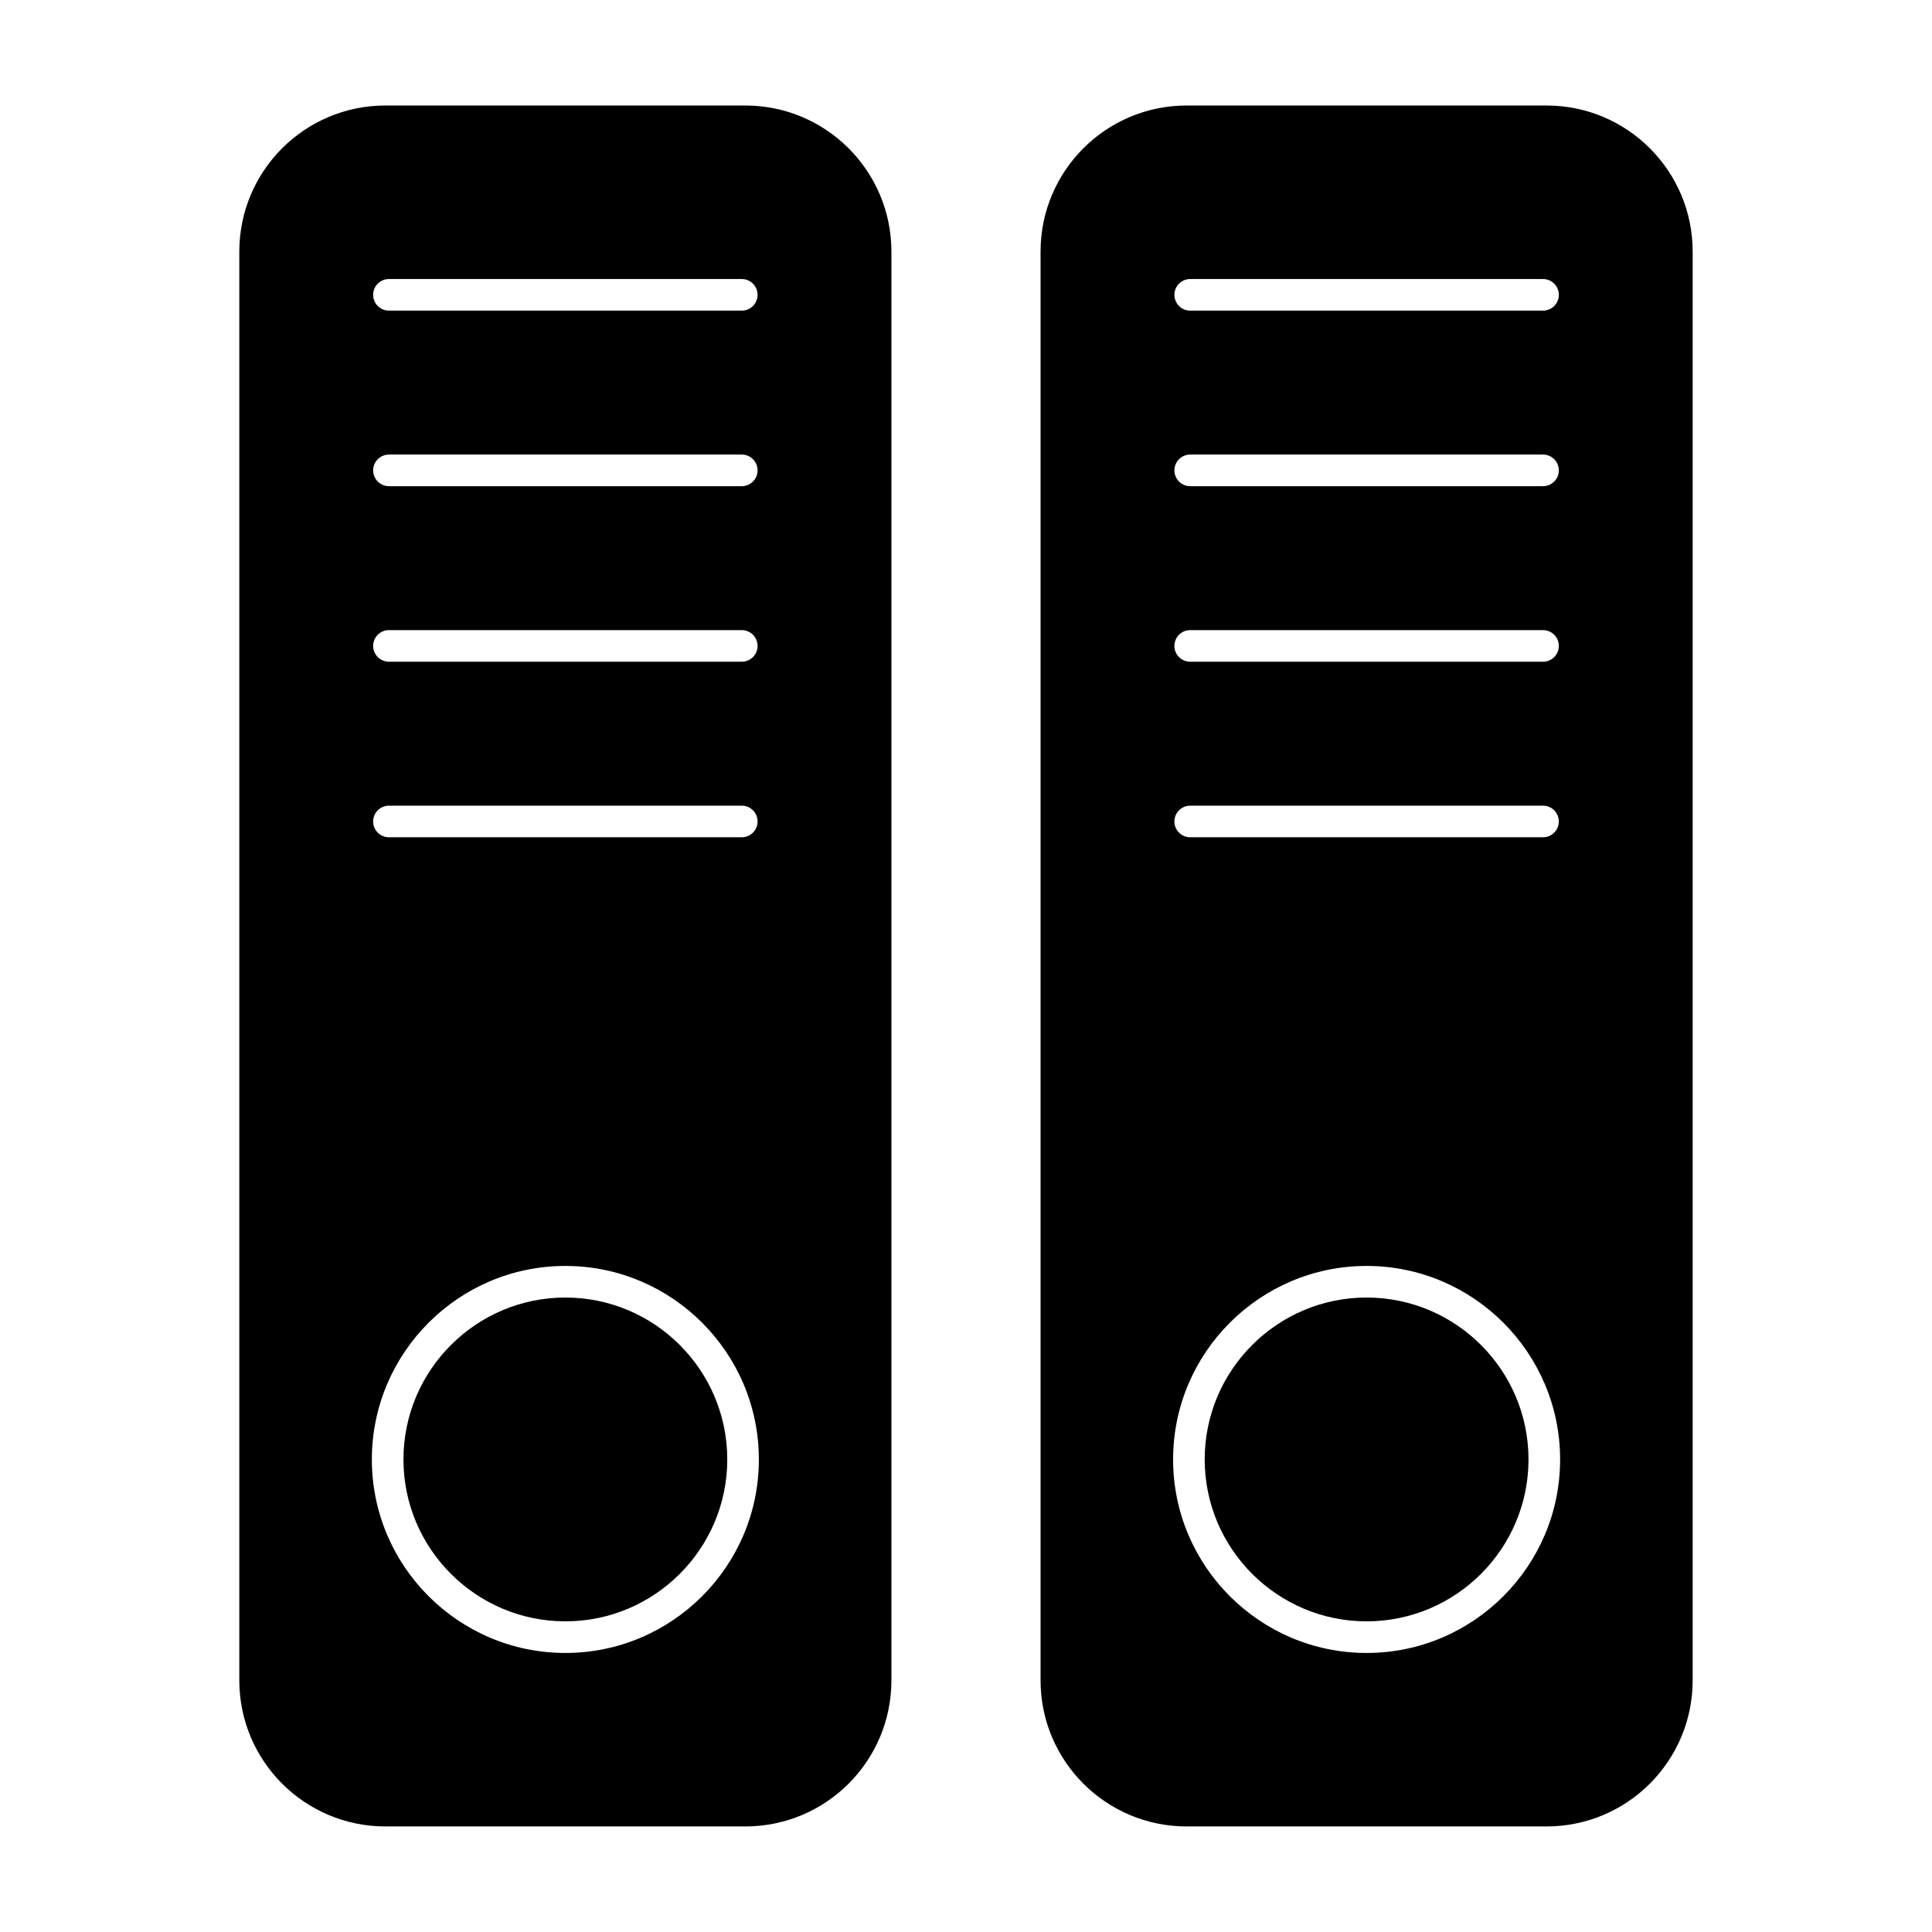
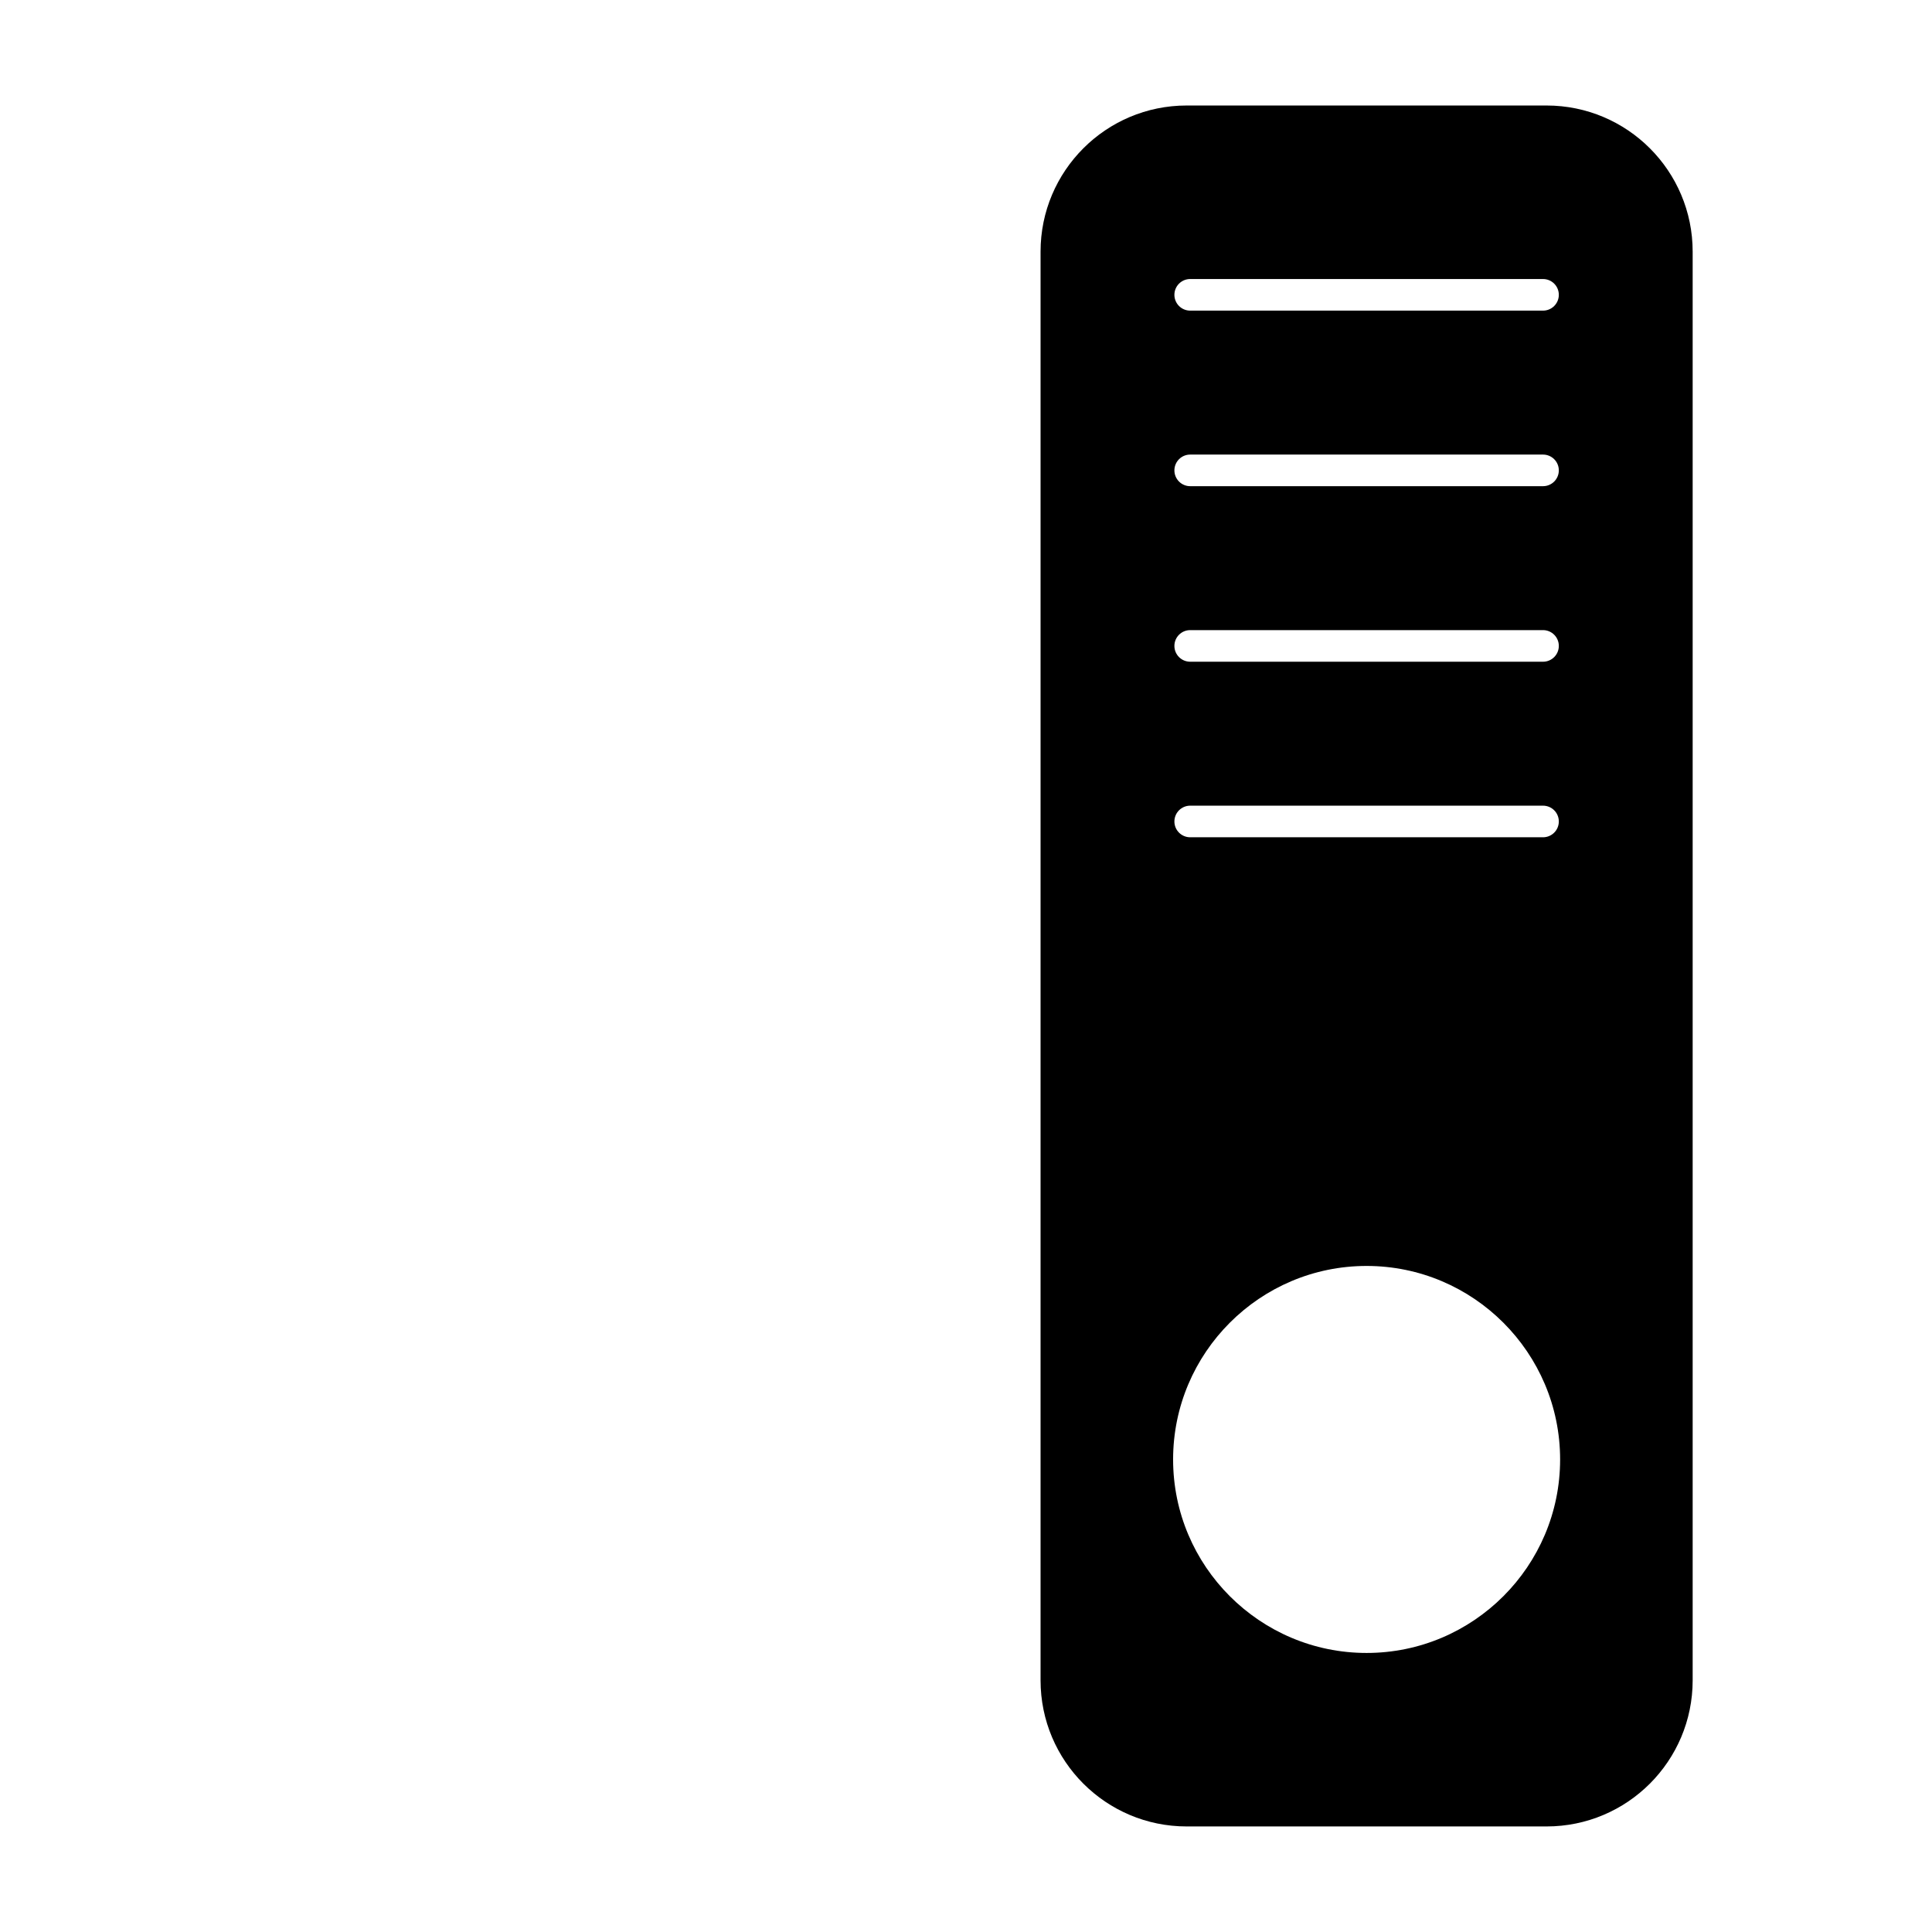
<svg xmlns="http://www.w3.org/2000/svg" fill="#000000" width="800px" height="800px" version="1.1" viewBox="144 144 512 512">
  <g>
-     <path d="m341.51 171.96h-95.367c-21.387 0-38.723 17.336-38.723 38.723v378.62c0 21.387 17.336 38.723 38.723 38.723h95.367c21.387 0 38.723-17.336 38.723-38.723v-378.62c0-21.387-17.336-38.723-38.723-38.723zm-94.434 45.984h93.5c2.312 0 4.188 1.871 4.188 4.188 0 2.312-1.871 4.188-4.188 4.188h-93.5c-2.312 0-4.188-1.871-4.188-4.188 0-2.316 1.875-4.188 4.188-4.188zm0 46.523h93.5c2.312 0 4.188 1.871 4.188 4.188 0 2.312-1.871 4.188-4.188 4.188h-93.5c-2.312 0-4.188-1.871-4.188-4.188 0-2.312 1.875-4.188 4.188-4.188zm0 46.52h93.5c2.312 0 4.188 1.871 4.188 4.188 0 2.312-1.871 4.188-4.188 4.188l-93.5-0.004c-2.312 0-4.188-1.871-4.188-4.188 0-2.312 1.875-4.184 4.188-4.184zm0 46.523h93.5c2.312 0 4.188 1.871 4.188 4.188 0 2.312-1.871 4.188-4.188 4.188h-93.5c-2.312 0-4.188-1.871-4.188-4.188 0-2.312 1.875-4.188 4.188-4.188zm46.754 224.54c-28.273 0-51.285-23-51.285-51.277 0-28.273 23.008-51.285 51.285-51.285 28.273 0 51.277 23.008 51.277 51.285 0 28.277-23 51.277-51.277 51.277z" />
-     <path d="m293.83 487.86c-23.664 0-42.91 19.246-42.91 42.91 0 23.656 19.246 42.902 42.91 42.902 23.656 0 42.902-19.246 42.902-42.902 0-23.66-19.246-42.91-42.902-42.91z" />
    <path d="m553.85 171.96h-95.367c-21.387 0-38.723 17.336-38.723 38.723v378.62c0 21.387 17.336 38.723 38.723 38.723h95.367c21.387 0 38.723-17.336 38.723-38.723v-378.62c0-21.387-17.336-38.723-38.723-38.723zm-94.434 45.984h93.5c2.312 0 4.188 1.871 4.188 4.188 0 2.312-1.871 4.188-4.188 4.188h-93.5c-2.312 0-4.188-1.871-4.188-4.188 0-2.316 1.875-4.188 4.188-4.188zm0 46.523h93.5c2.312 0 4.188 1.871 4.188 4.188 0 2.312-1.871 4.188-4.188 4.188h-93.5c-2.312 0-4.188-1.871-4.188-4.188 0-2.312 1.875-4.188 4.188-4.188zm0 46.52h93.5c2.312 0 4.188 1.871 4.188 4.188 0 2.312-1.871 4.188-4.188 4.188h-93.5c-2.312 0-4.188-1.871-4.188-4.188 0-2.316 1.875-4.188 4.188-4.188zm0 46.523h93.5c2.312 0 4.188 1.871 4.188 4.188 0 2.312-1.871 4.188-4.188 4.188h-93.5c-2.312 0-4.188-1.871-4.188-4.188 0-2.312 1.875-4.188 4.188-4.188zm46.746 224.54c-28.273 0-51.277-23-51.277-51.277 0-28.273 23-51.285 51.277-51.285 28.273 0 51.285 23.008 51.285 51.285 0 28.277-23.012 51.277-51.285 51.277z" />
-     <path d="m506.16 487.86c-23.656 0-42.902 19.246-42.902 42.91 0 23.656 19.246 42.902 42.902 42.902 23.664 0 42.91-19.246 42.91-42.902 0-23.66-19.246-42.91-42.91-42.91z" />
  </g>
</svg>